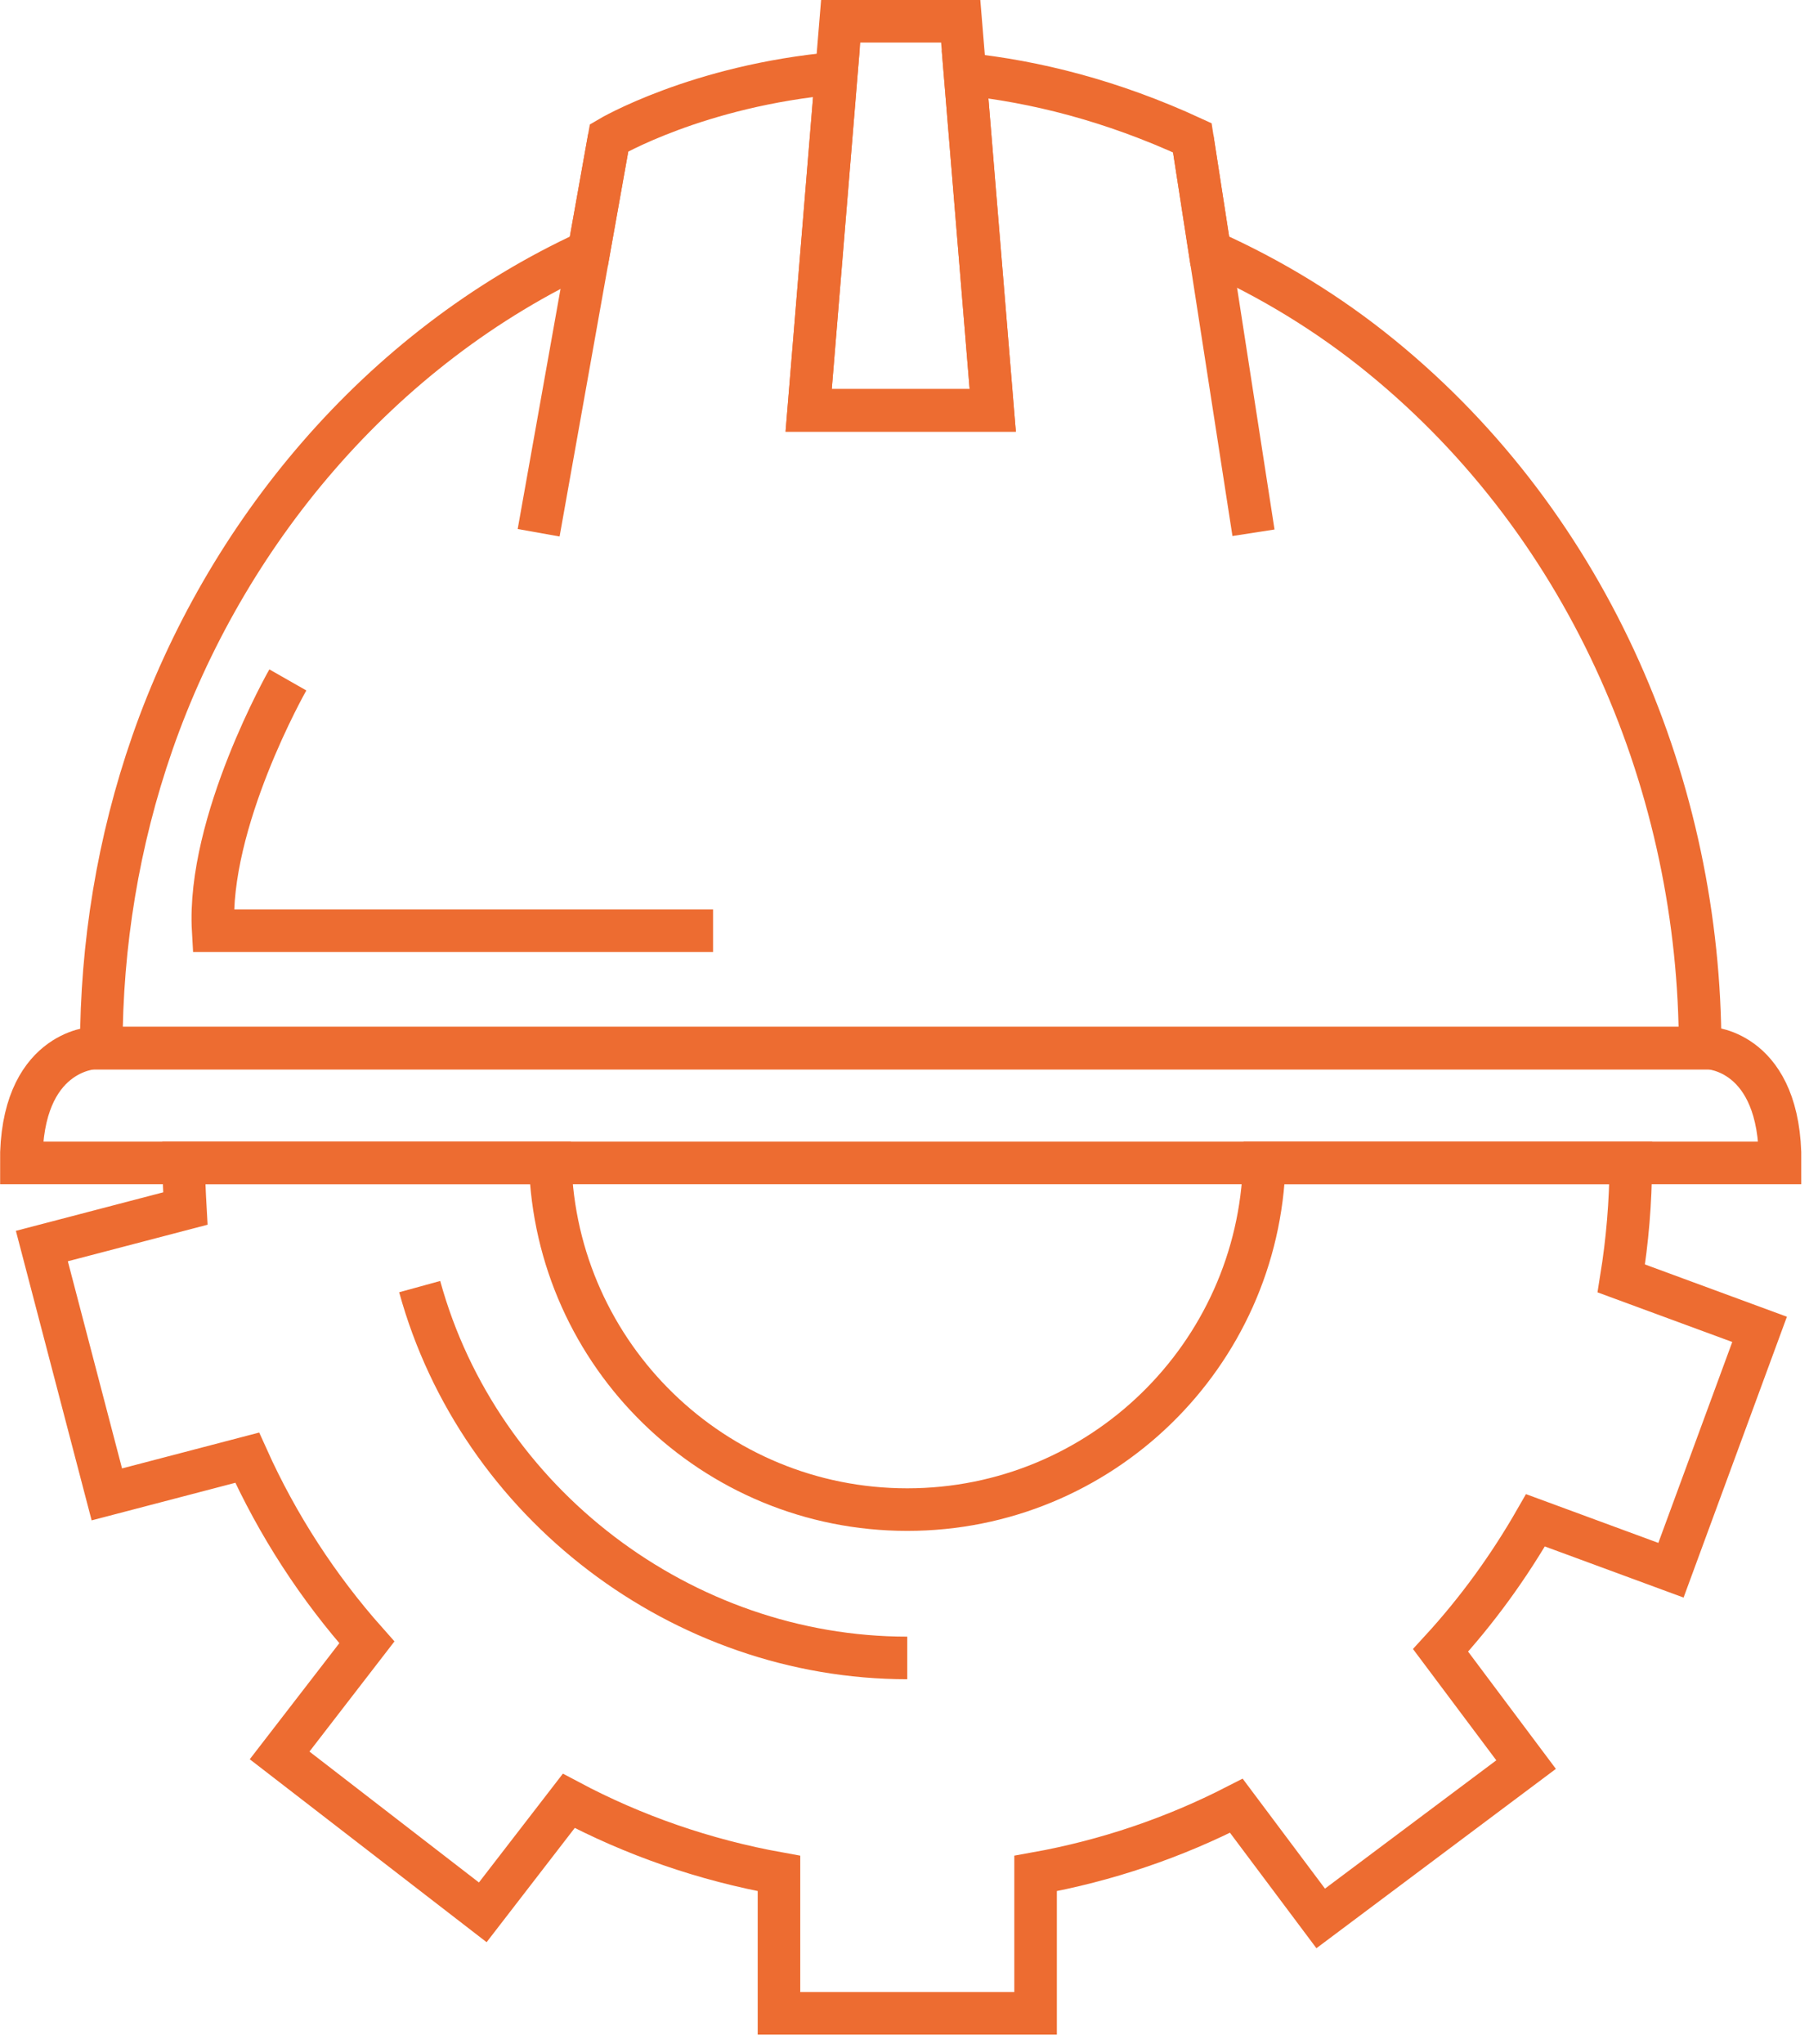
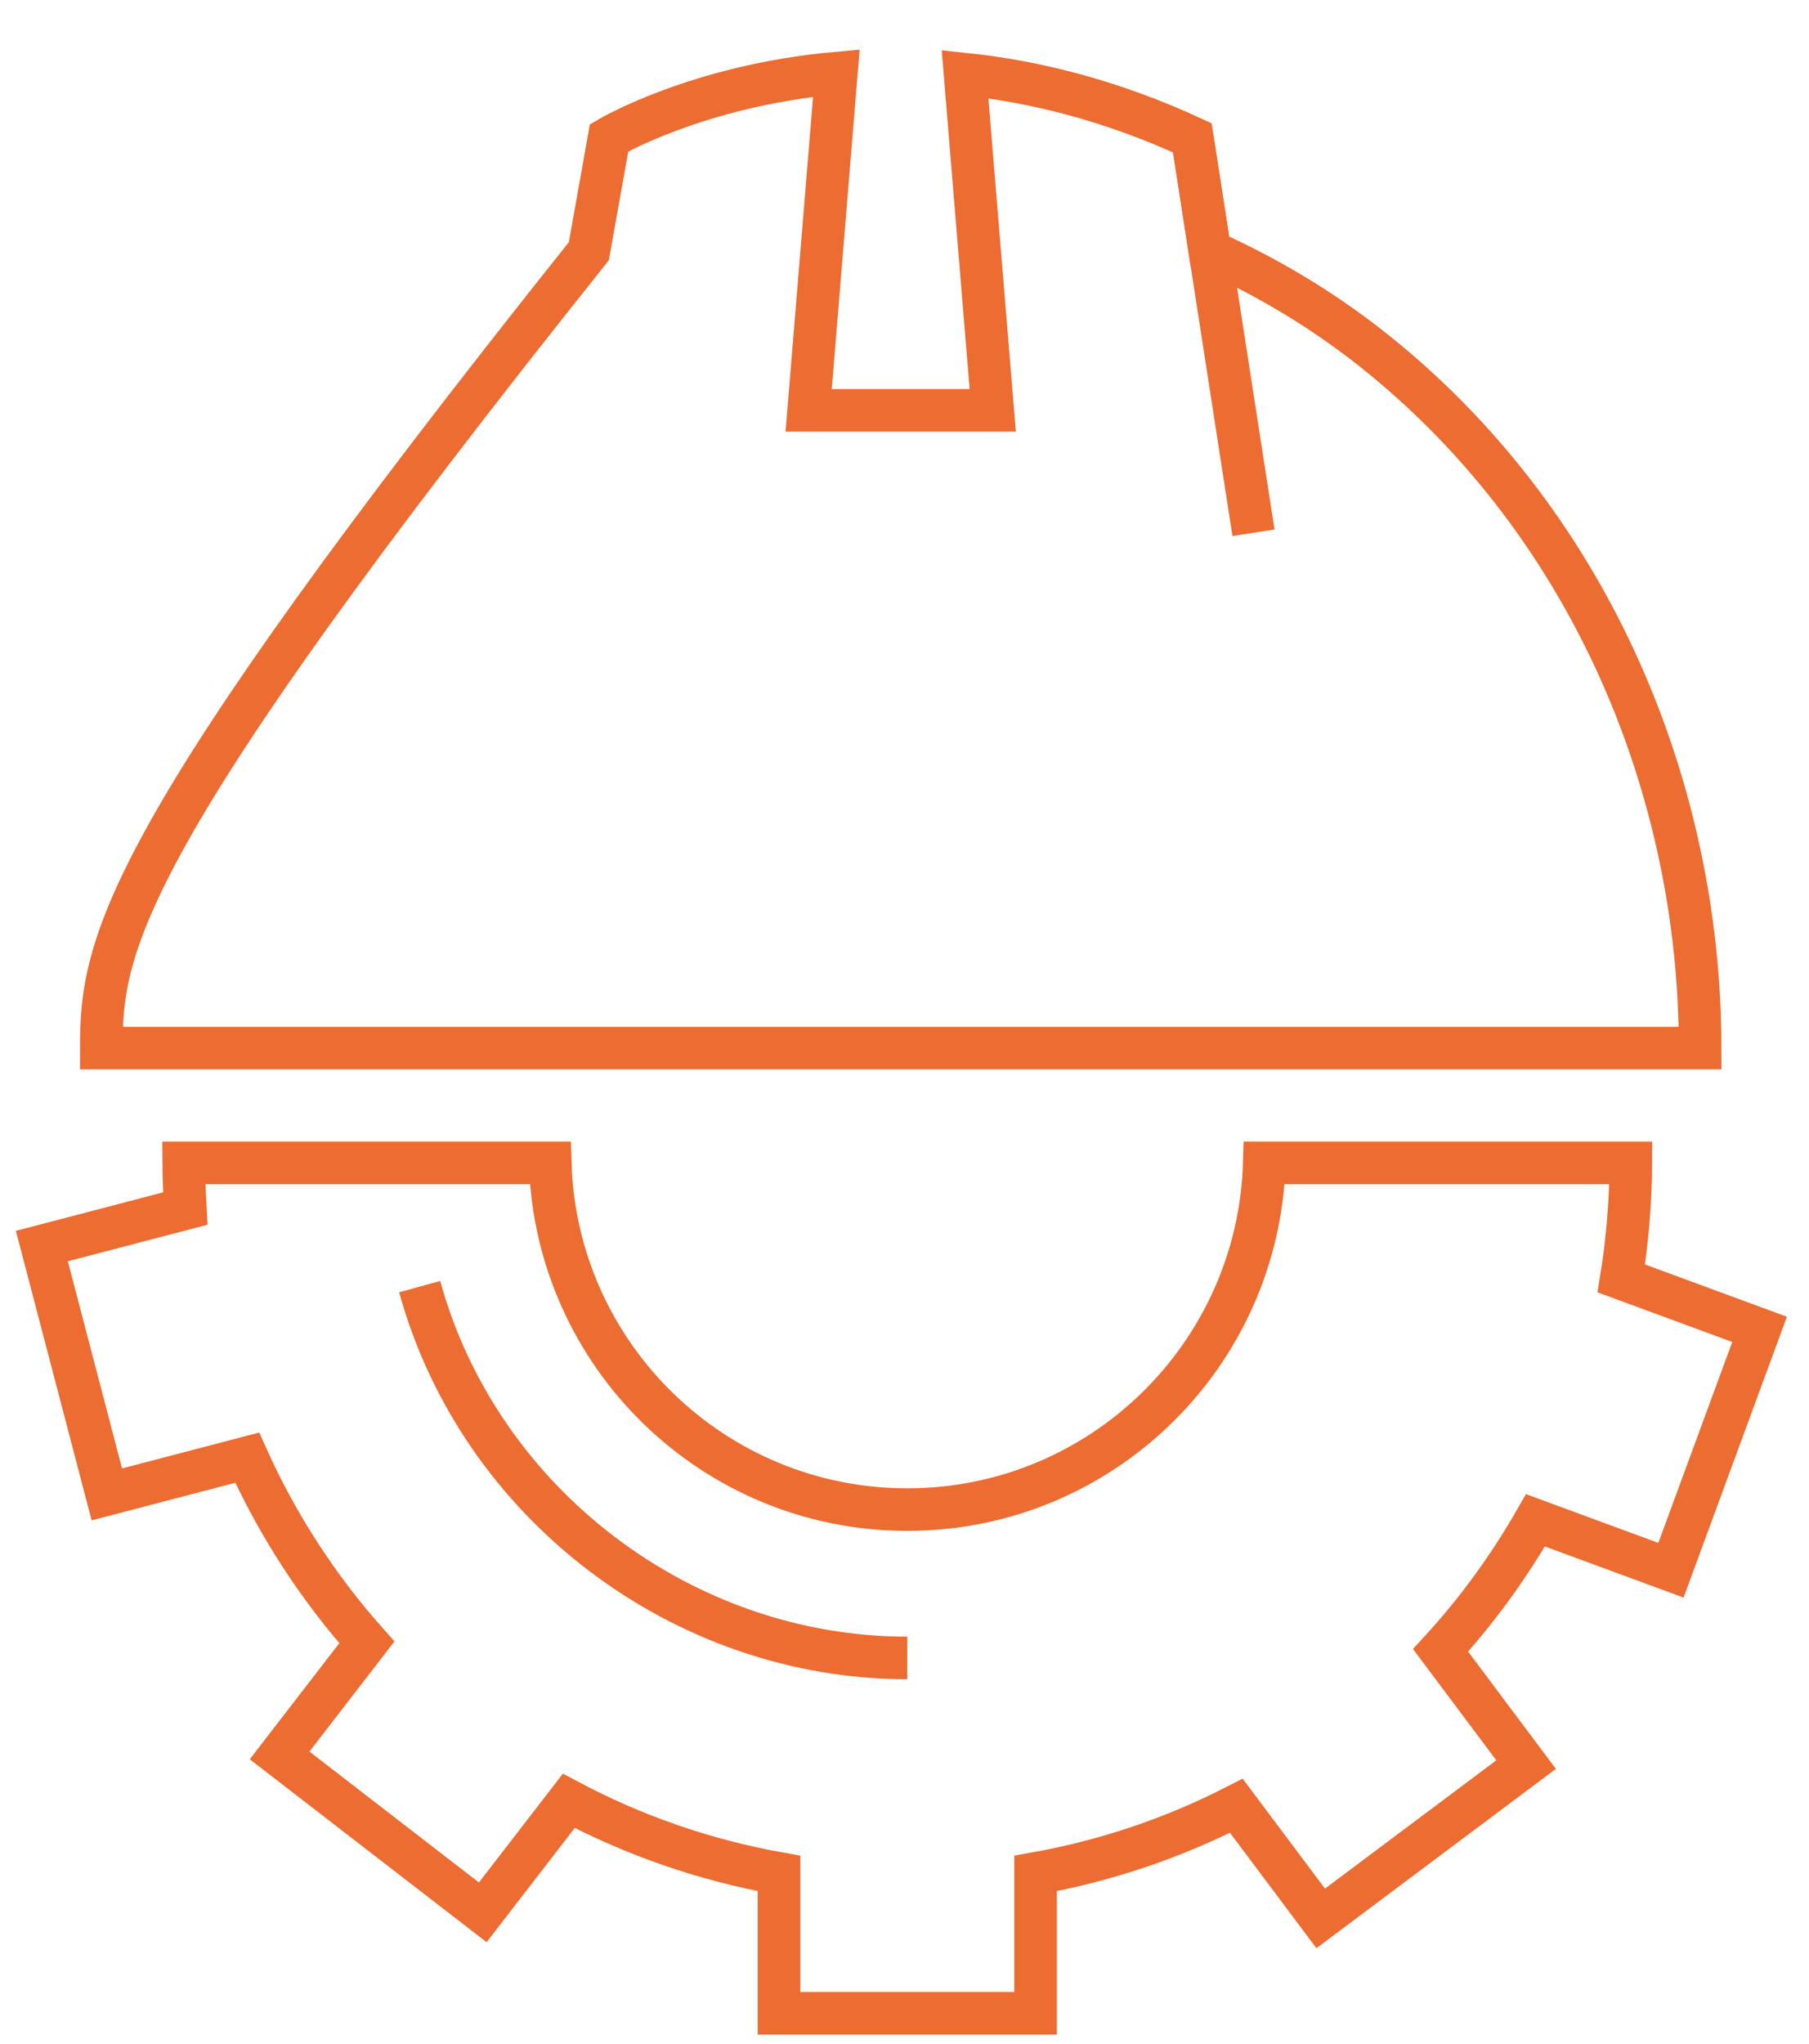
<svg xmlns="http://www.w3.org/2000/svg" width="85" height="96" viewBox="0 0 85 96" fill="none">
  <g clip-path="url(#clip0_4086_201)">
-     <path d="M46.646 19.277L45.141 1H42.324H39.502L37.997 19.277H46.646Z" stroke="#ED6C31" stroke-width="2" stroke-miterlimit="10" />
-     <path d="M79.884 49.234C79.884 37.12 74.806 24.813 64.892 16.74C62.44 14.741 59.727 13.085 56.847 11.798L56.024 6.474C52.21 4.714 48.612 3.826 45.345 3.484L46.646 19.277H37.997L39.298 3.434C32.758 4.019 28.619 6.474 28.619 6.474L27.668 11.801C17.754 16.355 10.552 25.169 7.161 34.895C5.551 39.517 4.759 44.377 4.759 49.234H79.884Z" stroke="#ED6C31" stroke-width="2" stroke-miterlimit="10" />
+     <path d="M79.884 49.234C79.884 37.12 74.806 24.813 64.892 16.74C62.44 14.741 59.727 13.085 56.847 11.798L56.024 6.474C52.21 4.714 48.612 3.826 45.345 3.484L46.646 19.277H37.997L39.298 3.434C32.758 4.019 28.619 6.474 28.619 6.474L27.668 11.801C5.551 39.517 4.759 44.377 4.759 49.234H79.884Z" stroke="#ED6C31" stroke-width="2" stroke-miterlimit="10" />
    <path d="M56.024 6.474L58.898 25.026" stroke="#ED6C31" stroke-width="2" stroke-miterlimit="10" />
-     <path d="M25.309 25.026L28.62 6.474" stroke="#ED6C31" stroke-width="2" stroke-miterlimit="10" />
-     <path d="M13.525 31.939C13.525 31.939 9.719 38.621 10.016 43.72H33.505" stroke="#ED6C31" stroke-width="2" stroke-miterlimit="10" />
-     <path d="M80.309 49.234H42.324H4.388C4.388 49.234 0.966 49.362 1 54.627H42.323H83.643C83.677 49.362 80.309 49.234 80.309 49.234Z" stroke="#ED6C31" stroke-width="2" stroke-miterlimit="10" />
    <path d="M76.627 54.628H59.405C59.139 63.667 51.732 70.913 42.63 70.913C33.527 70.913 26.12 63.667 25.854 54.628H8.632C8.636 55.345 8.67 56.058 8.71 56.77L1.967 58.533L5.02 70.199L11.615 68.474C13.046 71.651 14.949 74.577 17.237 77.149L13.138 82.46L22.684 89.831L26.725 84.595C29.768 86.213 33.094 87.374 36.602 88.005V94.575H48.659V88.005C51.999 87.407 55.17 86.323 58.093 84.825L62.056 90.117L71.707 82.891L67.689 77.525C69.394 75.668 70.884 73.619 72.148 71.416L78.514 73.761L82.678 62.446L76.18 60.053C76.466 58.282 76.621 56.474 76.627 54.628Z" stroke="#ED6C31" stroke-width="2" stroke-miterlimit="10" />
    <path d="M42.63 77.881C32.072 77.881 22.522 70.63 19.72 60.438" stroke="#ED6C31" stroke-width="2" stroke-miterlimit="10" />
  </g>
  <defs>
    <clipPath id="clip0_4086_201">
      <rect width="84.644" height="95.575" fill="white" />
    </clipPath>
  </defs>
</svg>